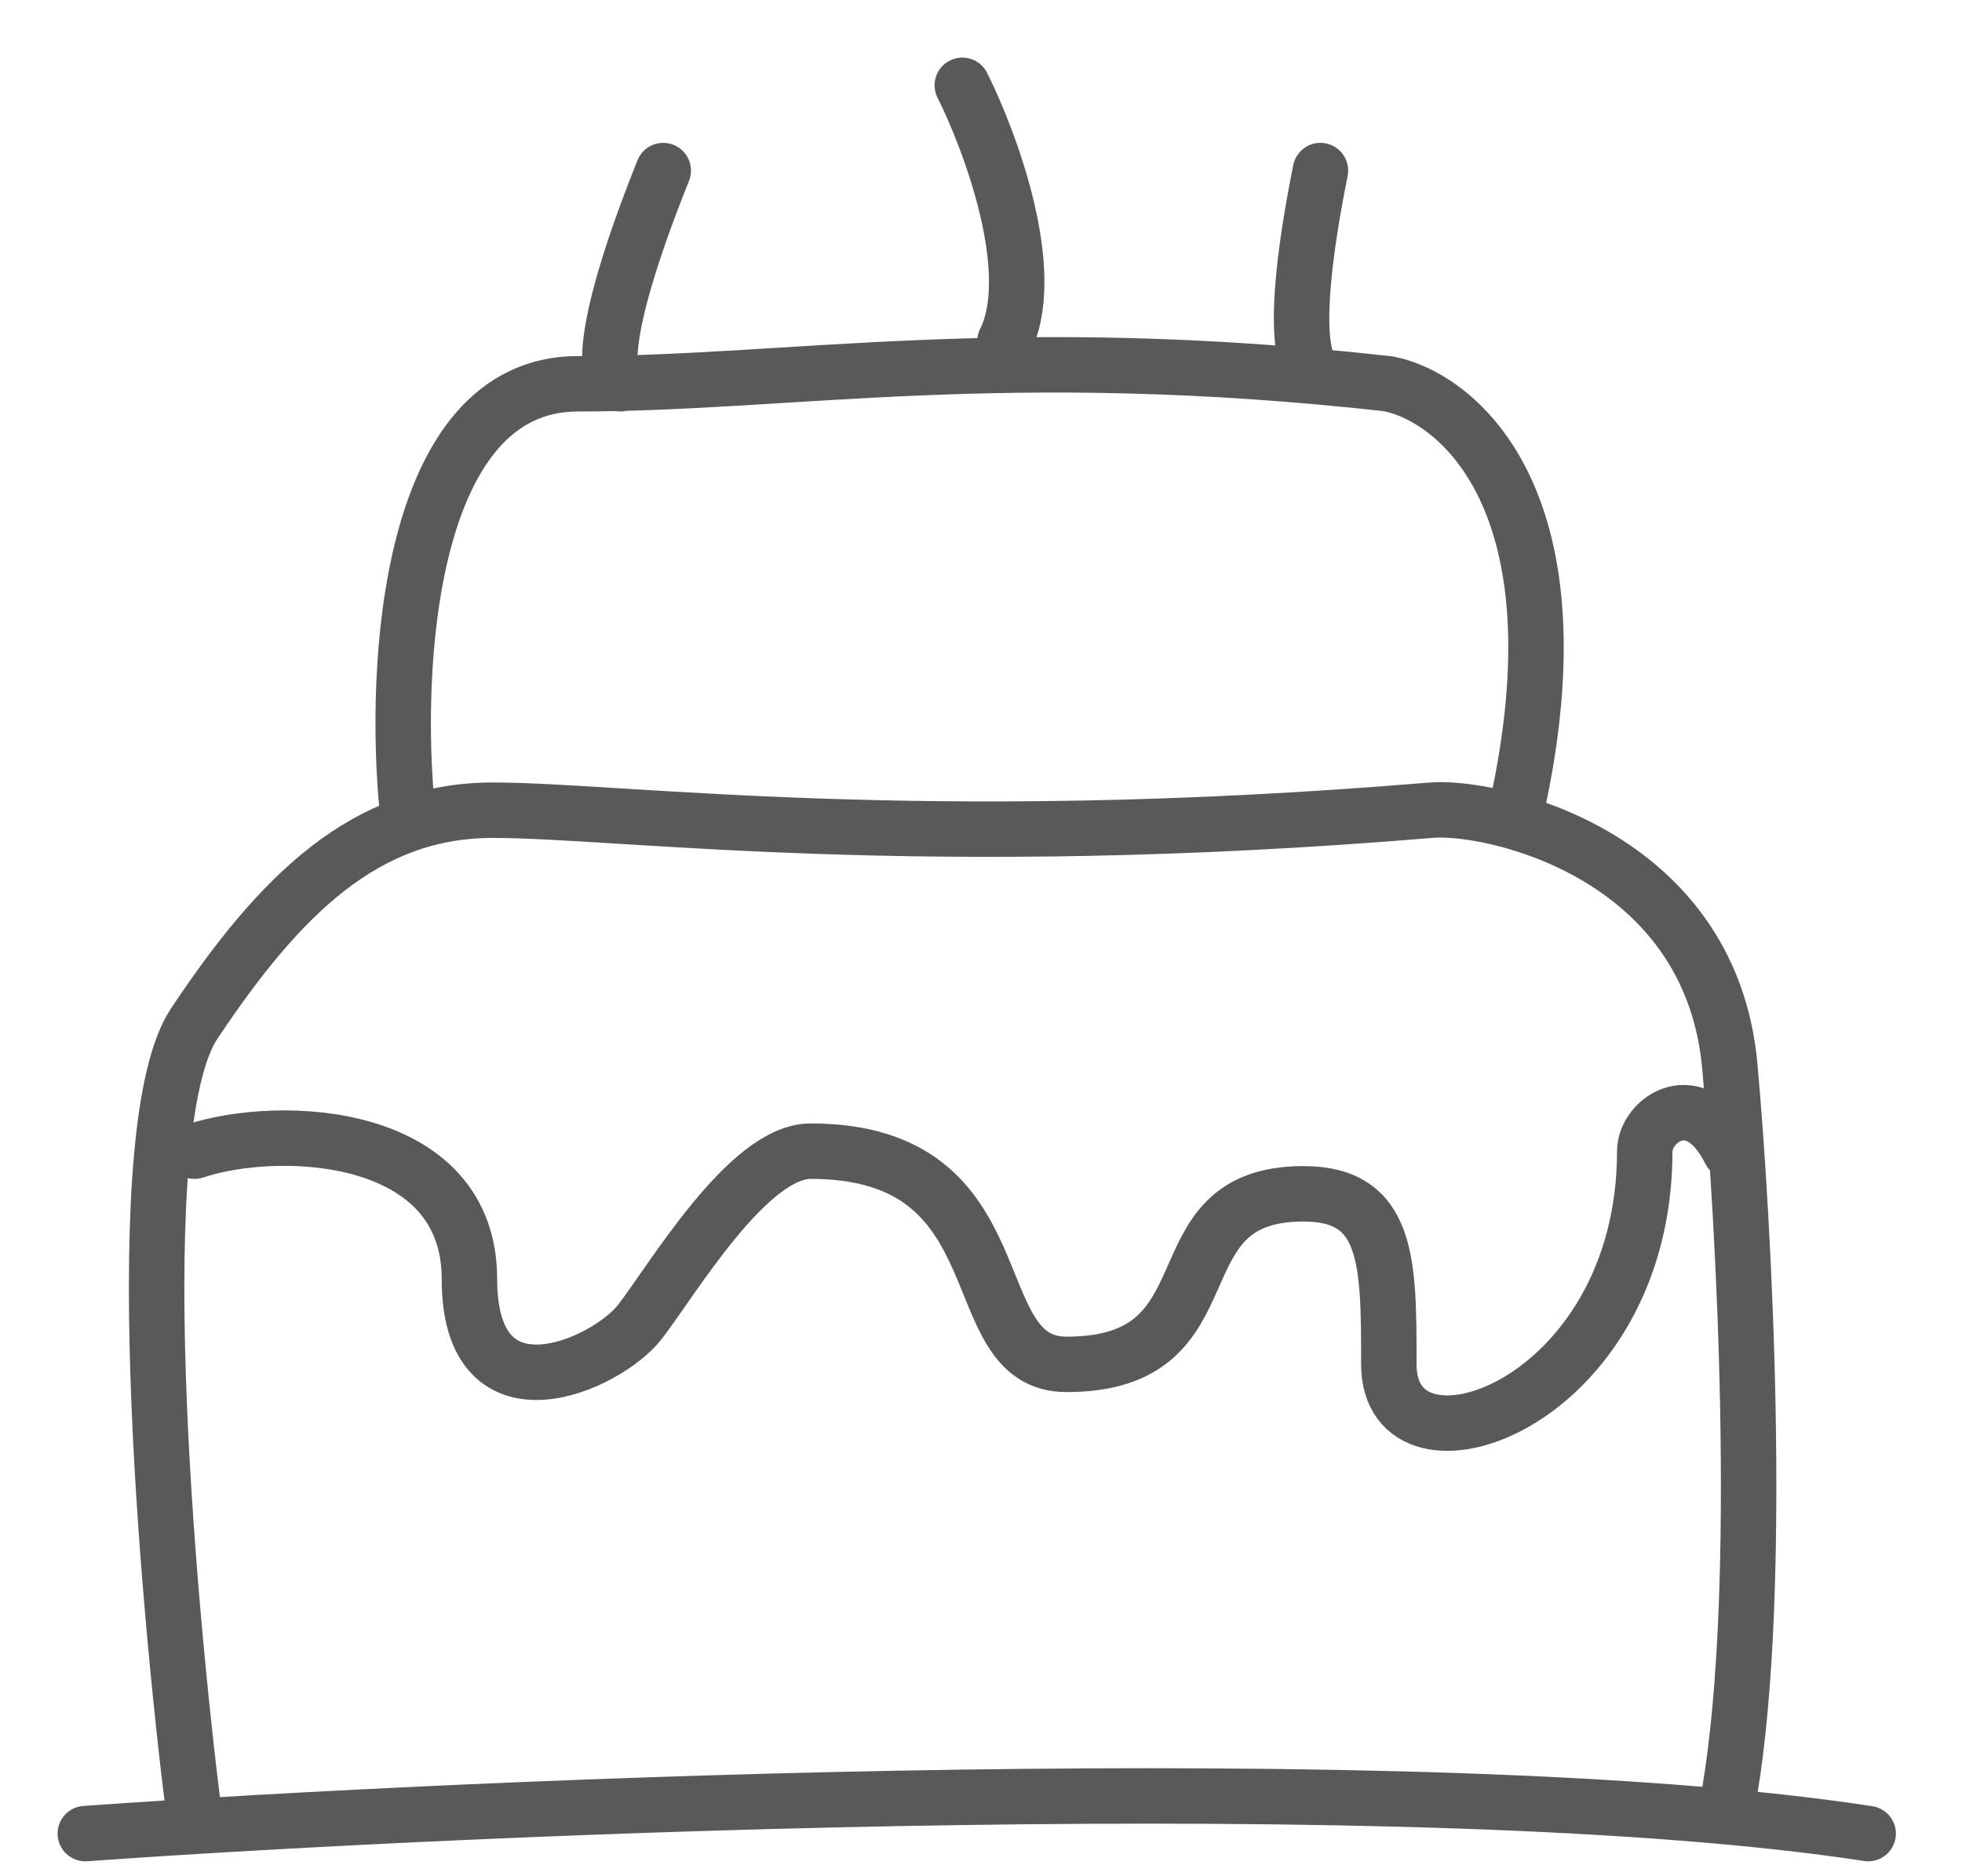
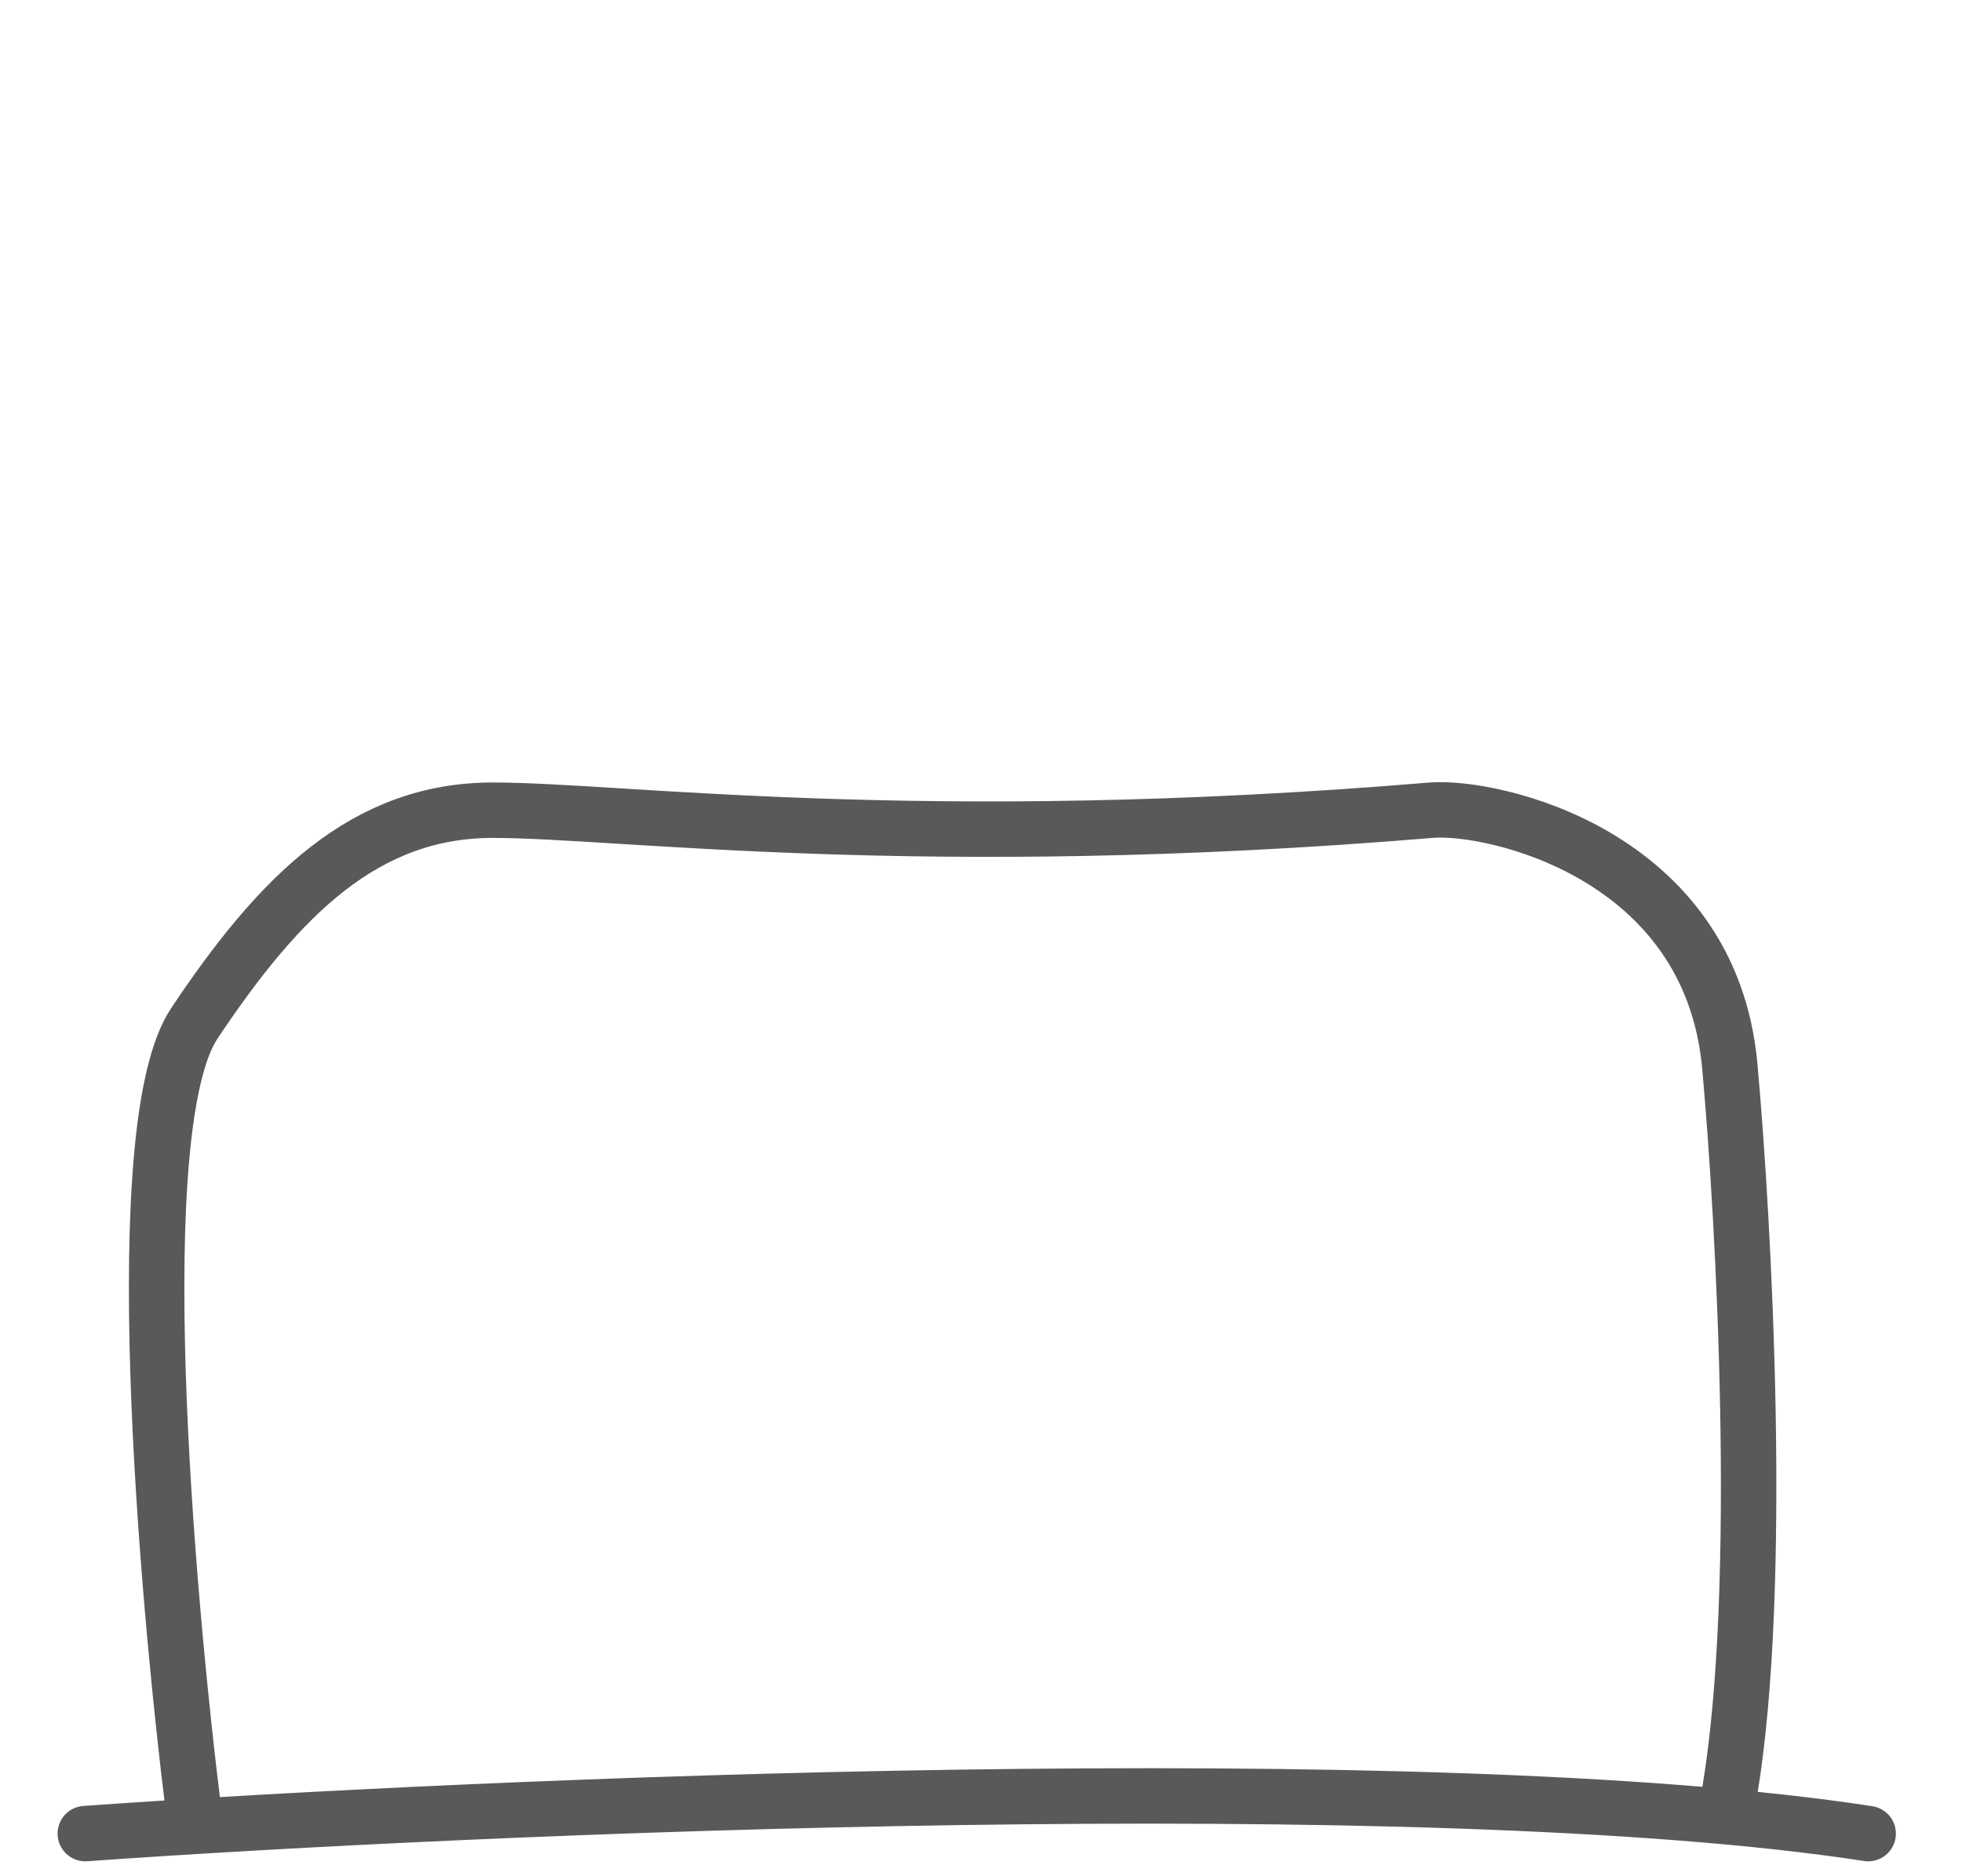
<svg xmlns="http://www.w3.org/2000/svg" width="23" height="22" viewBox="0 0 23 22" fill="none">
  <path d="M1 21.5c4.667-.333 15.7-.8 20.9 0m-19.622-.2c-.334-2.667-.8-8.1 0-9.3 1-1.5 2-2.5 3.5-2.5s5 .5 11 0c.704-.059 3.272.5 3.5 3 .166 1.833.4 6.1 0 8.5" stroke="#595959" stroke-width=".65" stroke-linecap="round" />
-   <path d="M4.775 9.5c-.166-1.667 0-5 2-5 2.5 0 5-.5 9.5 0 .834.166 2.3 1.4 1.5 5m-10-7.5c-.8 2-.667 2.5-.5 2.5M11.281 1c.334.667.9 2.2.5 3m3.698-2c-.4 2-.167 2.4 0 2.4M2.281 13.498c1-.333 3.222-.241 3.222 1.5s1.615 1 2 .5 1.268-2 2-2c2.5 0 1.735 2.5 3 2.5 2 0 1-2 2.778-2 1 0 1 .8 1 2 0 1.5 3 .5 3-2.5 0-.365.6-.8 1 0" stroke="#595959" stroke-width=".65" stroke-linecap="round" />
</svg>